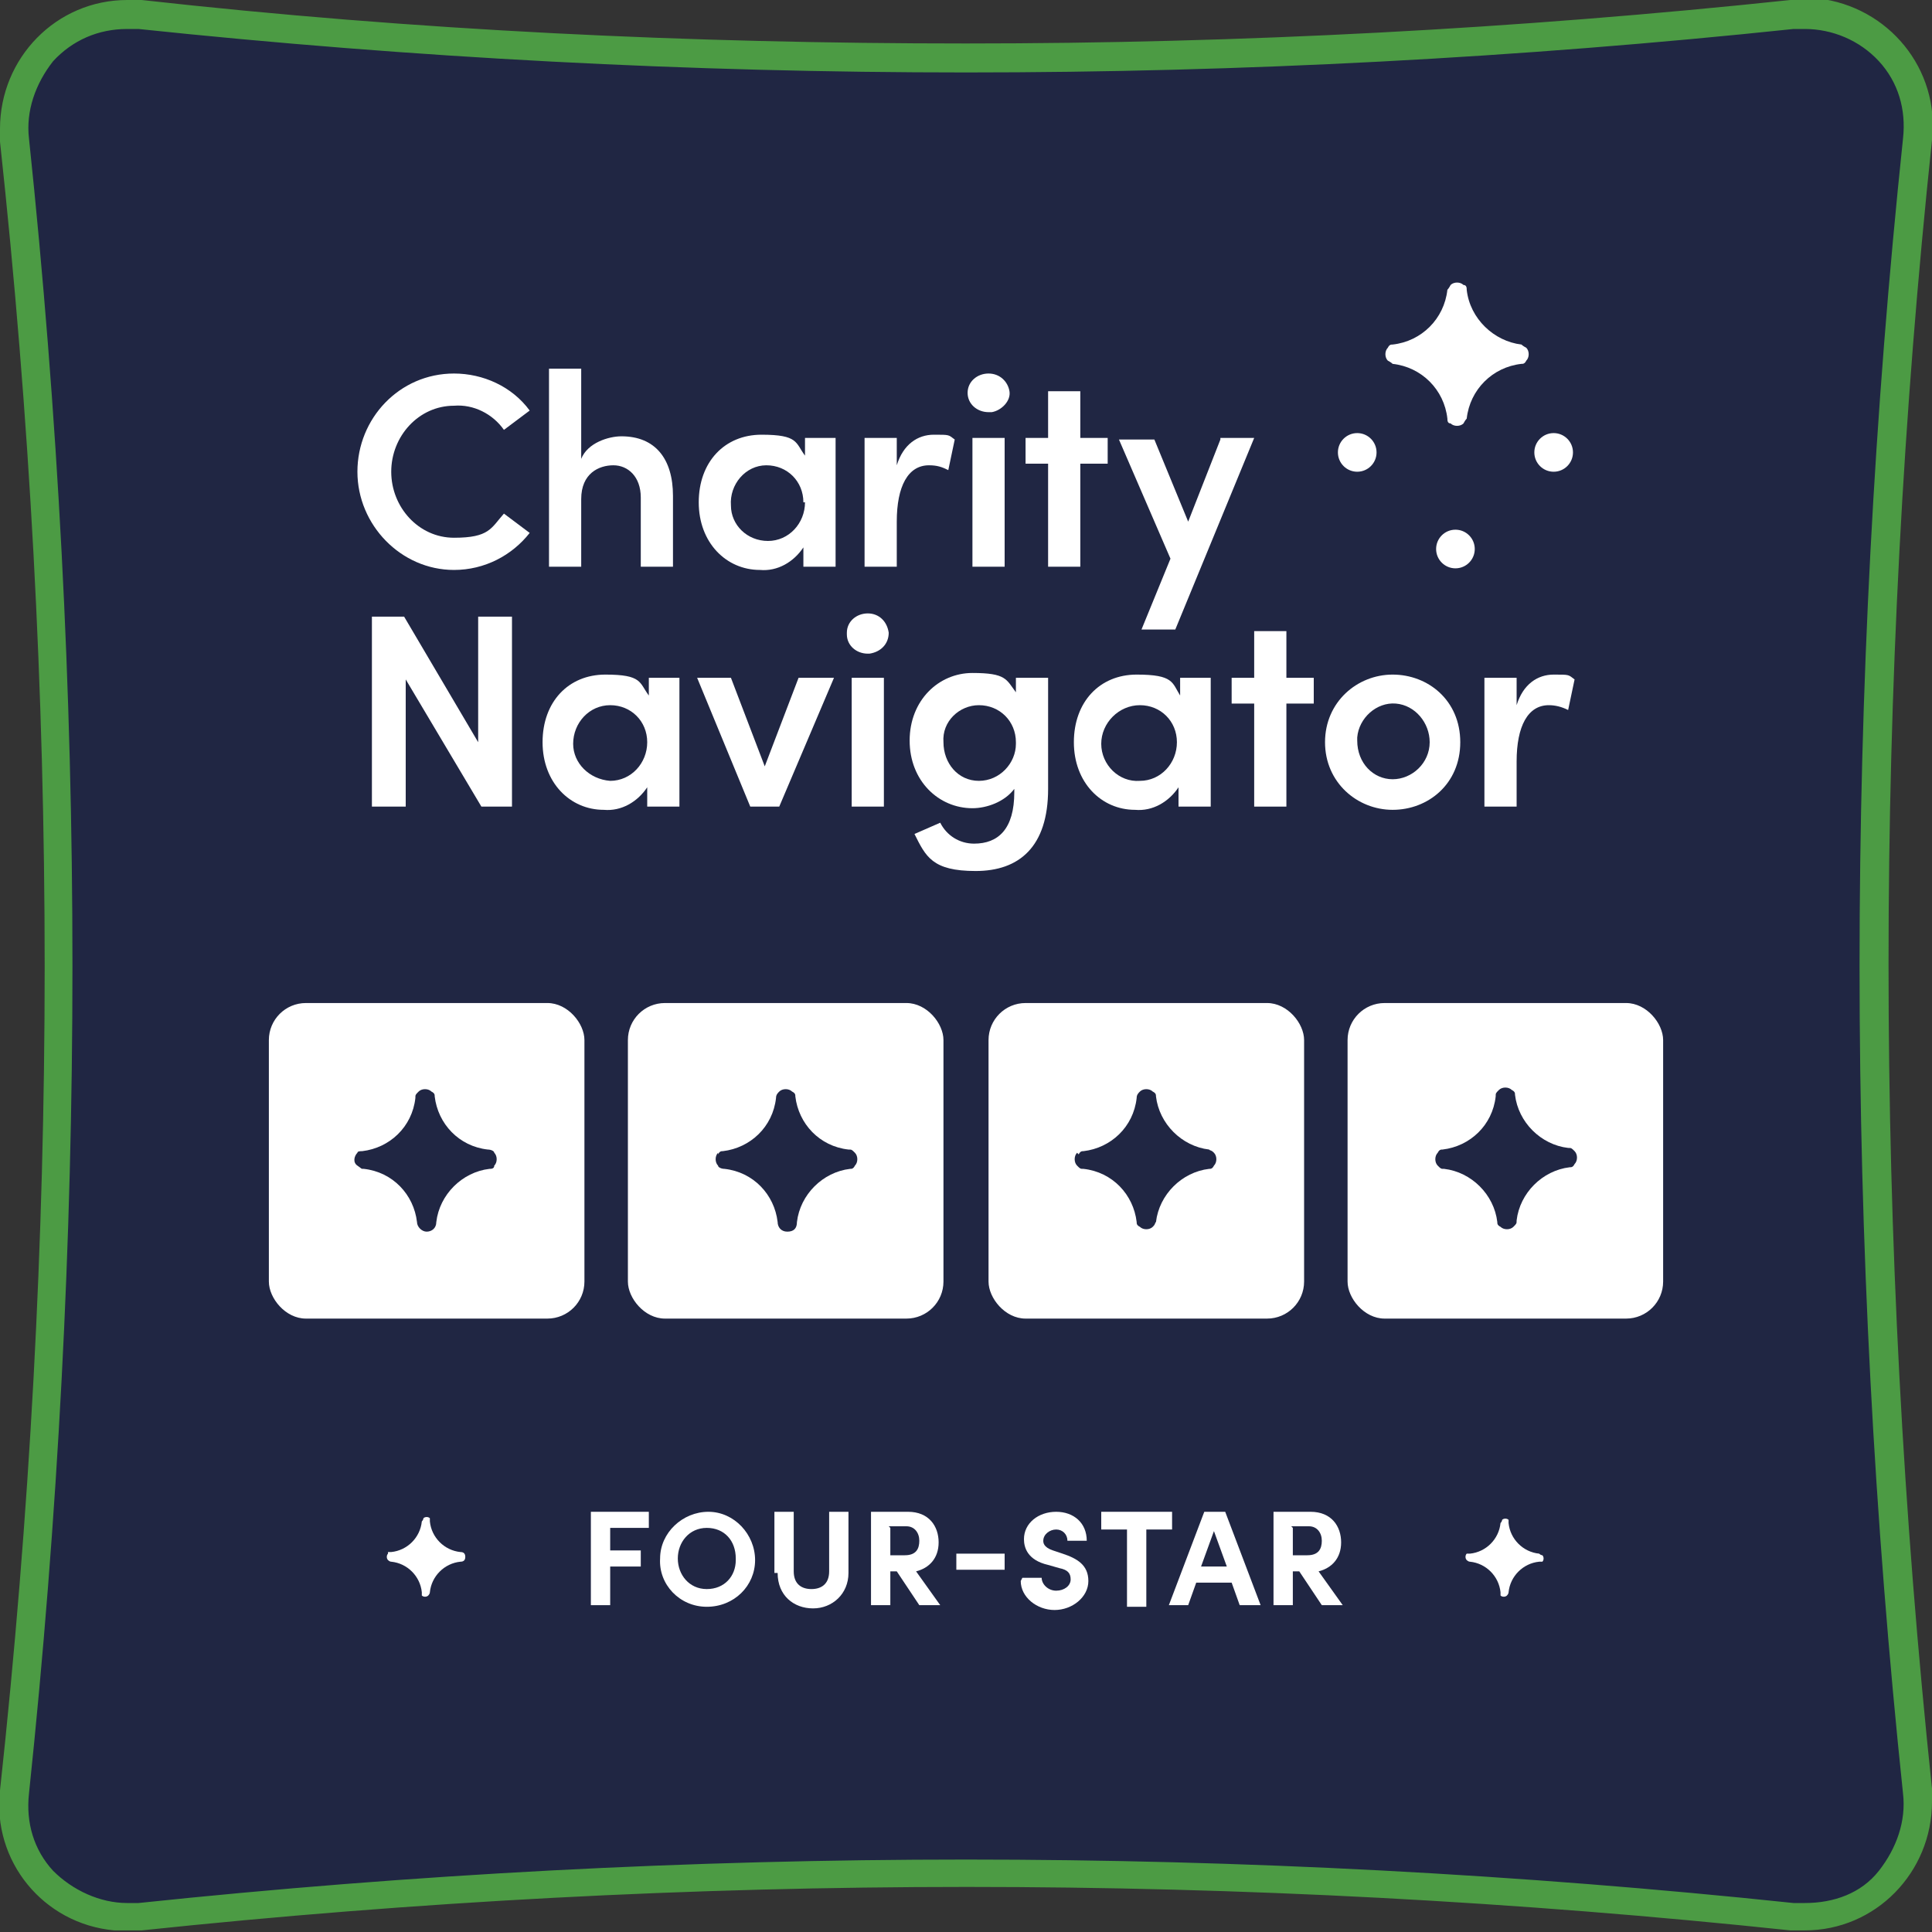
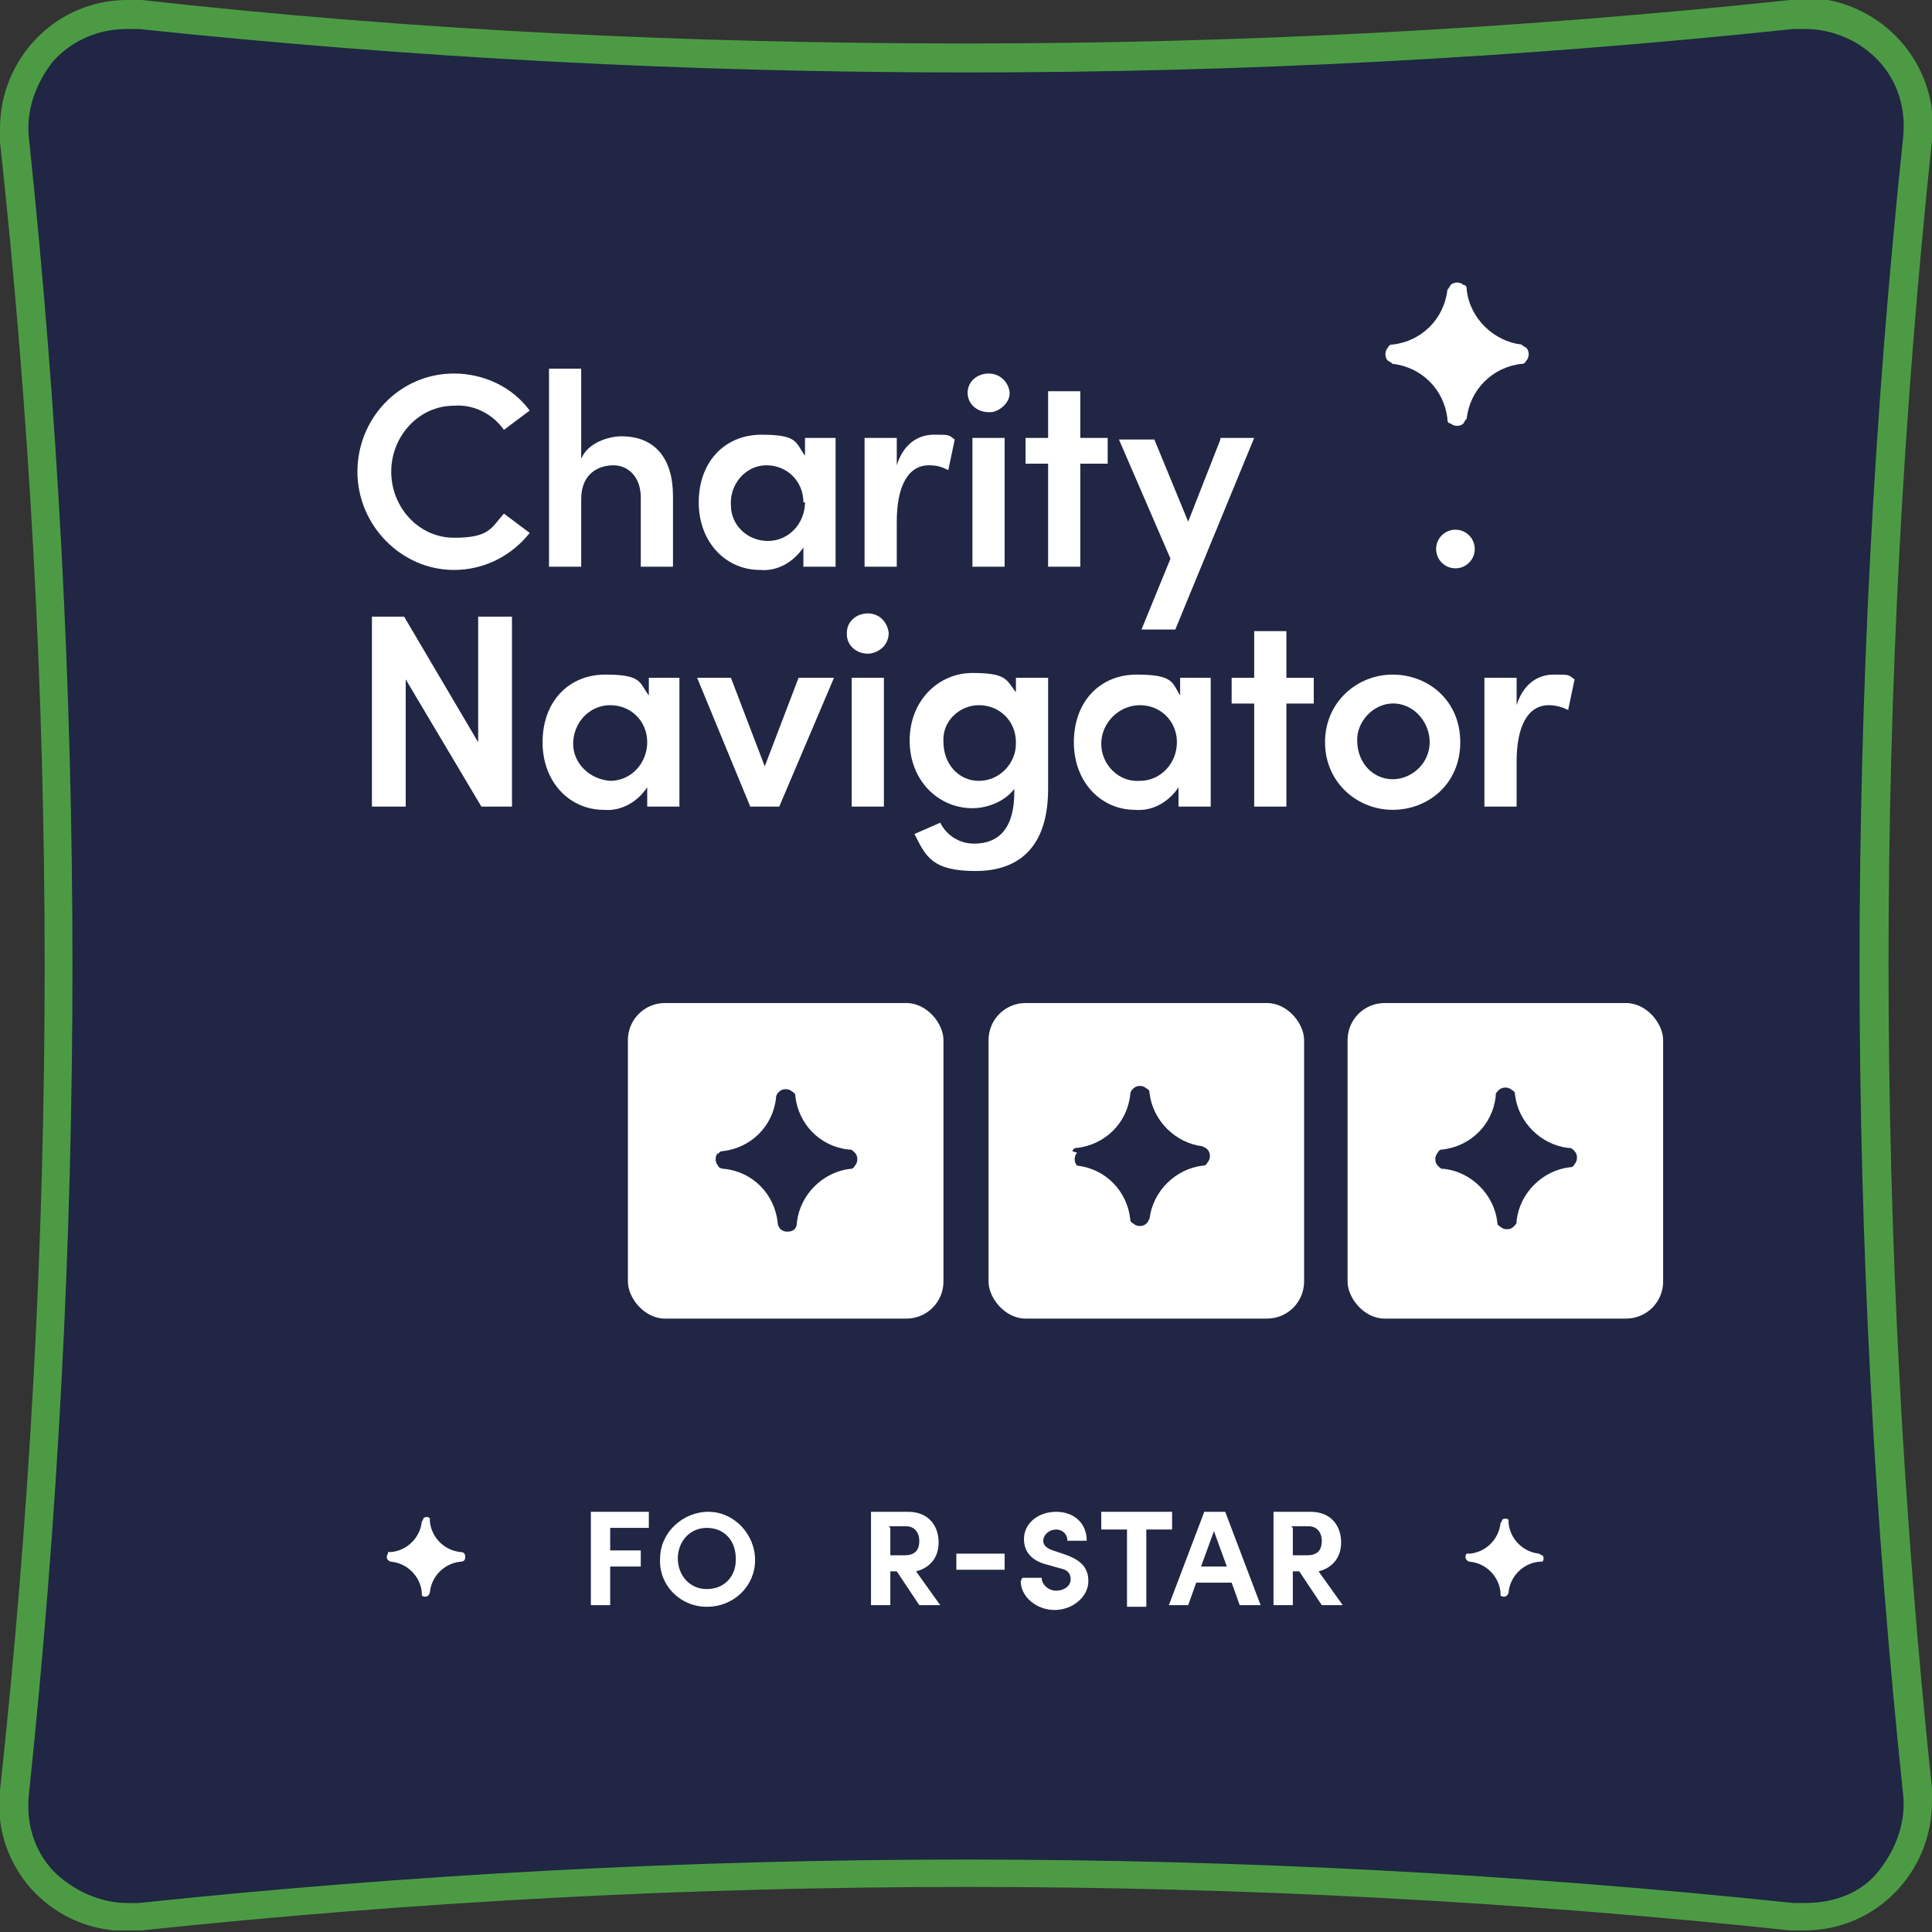
<svg xmlns="http://www.w3.org/2000/svg" id="Layer_1" width="120" height="120" baseProfile="tiny" version="1.2" viewBox="0 0 120 120">
  <rect x="0" y="0" width="120" height="120" fill="#333333" stroke="none" />
  <path d="M112.1,119.7c-.3,0-.6,0-.8,0-34.1-3.6-68.4-3.6-102.5,0-.3,0-.6,0-.8,0-2.2,0-4.2-.9-5.7-2.6-1.5-1.6-2.2-3.8-1.9-5.9,3.6-34.1,3.6-68.4,0-102.5-.2-2.2.4-4.3,1.9-5.9C3.7,1.2,5.8.3,7.9.3s.6,0,.8,0c17,1.8,34.1,2.7,51.2,2.7s34.2-.9,51.2-2.7c4.2-.4,8,2.6,8.4,6.8,0,.6,0,1.1,0,1.6-3.6,34.1-3.6,68.4,0,102.5.2,2.2-.4,4.3-1.9,5.9-1.4,1.6-3.5,2.5-5.7,2.5h0Z" fill="#202643" />
  <path d="M112.1,1.8c1.7,0,3.4.7,4.6,2,1.2,1.3,1.7,3,1.5,4.8-3.6,34.2-3.6,68.6,0,102.8.2,1.7-.4,3.4-1.5,4.8s-2.8,2-4.6,2-.4,0-.7,0c-34.2-3.6-68.6-3.6-102.8,0-.2,0-.4,0-.7,0-1.7,0-3.4-.8-4.6-2-1.2-1.3-1.7-3-1.5-4.8,3.6-34.2,3.6-68.6,0-102.8-.2-1.7.4-3.4,1.5-4.8,1.2-1.3,2.8-2,4.6-2s.4,0,.7,0c17.1,1.8,34.2,2.7,51.4,2.7s34.3-.9,51.4-2.7c.2,0,.4,0,.7,0h0M112.1,0c-.3,0-.6,0-.9,0h0c-17,1.8-34.1,2.7-51.2,2.7S25.8,1.9,8.8,0h0c-.3,0-.6,0-.9,0C3.5,0,0,3.6,0,8s0,.6,0,.8H0C3.7,42.9,3.7,77.2,0,111.2H0c-.5,4.4,2.7,8.3,7.1,8.7.3,0,.6,0,.8,0s.6,0,.9,0h0c34.1-3.6,68.4-3.6,102.4,0h0c.3,0,.6,0,.9,0,4.4,0,7.9-3.6,7.9-8,0-.3,0-.6,0-.8h0c-3.6-34.1-3.6-68.4,0-102.4h0c.5-4.4-2.7-8.3-7.1-8.8-.3,0-.6,0-.8,0h0Z" fill="#4c9b44" />
-   <rect x="16.7" y="62.3" width="19.6" height="19.6" rx="2.3" ry="2.3" fill="#fff" />
  <rect x="39" y="62.3" width="19.6" height="19.6" rx="2.3" ry="2.3" fill="#fff" />
  <rect x="61.4" y="62.3" width="19.6" height="19.6" rx="2.3" ry="2.3" fill="#fff" />
  <rect x="83.7" y="62.3" width="19.6" height="19.6" rx="2.3" ry="2.3" fill="#fff" />
  <path d="M22.2,71.6c-.2.2-.3.6,0,.8s.2.2.4.2c1.8.2,3.1,1.6,3.3,3.3,0,.3.3.6.6.6s.6-.2.6-.6c.2-1.7,1.6-3.1,3.3-3.3.1,0,.3,0,.3-.2.2-.2.2-.6,0-.8,0-.1-.2-.2-.4-.2-1.8-.2-3.1-1.6-3.3-3.3,0-.1,0-.2-.2-.3-.2-.2-.6-.2-.8,0s-.2.2-.2.4c-.2,1.8-1.6,3.1-3.3,3.3-.1,0-.3,0-.3.1Z" fill="#202643" />
  <path d="M44.6,71.6c-.2.2-.2.6,0,.8,0,.1.2.2.4.2,1.8.2,3.1,1.6,3.3,3.3,0,.3.2.6.6.6s.6-.2.6-.6c.2-1.7,1.6-3.1,3.3-3.3.1,0,.2,0,.3-.2.2-.2.2-.6,0-.8s-.2-.2-.4-.2c-1.8-.2-3.1-1.6-3.3-3.3,0-.1,0-.2-.2-.3-.2-.2-.6-.2-.8,0-.1.1-.2.2-.2.4-.2,1.8-1.6,3.1-3.3,3.3-.1,0-.2,0-.3.2h0Z" fill="#202643" />
-   <path d="M66.9,71.6c-.2.2-.2.6,0,.8s.2.2.4.2c1.8.2,3.1,1.6,3.3,3.3,0,.1,0,.2.2.3.2.2.6.2.8,0s.1-.2.2-.3c.2-1.7,1.6-3.1,3.3-3.3.1,0,.2,0,.3-.2.2-.2.2-.6,0-.8s-.2-.1-.3-.2c-1.7-.2-3.1-1.6-3.3-3.3,0-.1,0-.2-.2-.3-.2-.2-.6-.2-.8,0-.1.1-.2.2-.2.4-.2,1.8-1.6,3.1-3.3,3.3-.1,0-.2,0-.3.2h0Z" fill="#202643" />
+   <path d="M66.9,71.6c-.2.2-.2.6,0,.8c1.8.2,3.1,1.6,3.3,3.3,0,.1,0,.2.2.3.2.2.6.2.8,0s.1-.2.2-.3c.2-1.7,1.6-3.1,3.3-3.3.1,0,.2,0,.3-.2.2-.2.2-.6,0-.8s-.2-.1-.3-.2c-1.7-.2-3.1-1.6-3.3-3.3,0-.1,0-.2-.2-.3-.2-.2-.6-.2-.8,0-.1.1-.2.2-.2.4-.2,1.8-1.6,3.1-3.3,3.3-.1,0-.2,0-.3.2h0Z" fill="#202643" />
  <path d="M89.3,71.6c-.2.2-.2.6,0,.8s.2.2.4.2c1.7.2,3.1,1.6,3.3,3.3,0,.1,0,.2.2.3.2.2.6.2.8,0s.2-.2.2-.4c.2-1.7,1.6-3.1,3.3-3.3.1,0,.2,0,.3-.2.2-.2.2-.6,0-.8s-.2-.2-.4-.2c-1.7-.2-3.1-1.6-3.3-3.3,0-.1,0-.2-.2-.3-.2-.2-.6-.2-.8,0s-.2.2-.2.4c-.2,1.8-1.6,3.1-3.3,3.3-.1,0-.2,0-.3.2h0Z" fill="#202643" />
  <path d="M22.2,29.3c0-3.3,2.6-6.1,6-6.1,1.8,0,3.6.8,4.7,2.3l-1.6,1.2c-.7-1-1.9-1.6-3.1-1.5-2.2,0-3.9,1.9-3.9,4.1s1.7,4.1,3.9,4.1,2.3-.6,3.1-1.5l1.6,1.2c-1.1,1.4-2.8,2.3-4.7,2.3-3.3,0-6-2.8-6-6.1Z" fill="#fff" />
  <path d="M41.8,30.7v4.5h-2v-4.3c0-1.3-.8-2-1.7-2s-2,.5-2,2.1v4.2h-2v-12.3h2v5.6c.4-1,1.7-1.4,2.5-1.4,2.1,0,3.2,1.4,3.2,3.7h0Z" fill="#fff" />
  <path d="M49.9,27.2h2v8h-2v-1.2c-.6.9-1.6,1.5-2.7,1.4-2.1,0-3.8-1.7-3.8-4.2s1.6-4.2,3.9-4.2,2.1.5,2.7,1.3v-1.1ZM49.9,31.2c0-1.3-1-2.3-2.3-2.3-1.3,0-2.3,1.2-2.2,2.5,0,1.2,1,2.2,2.3,2.2,1.3,0,2.3-1.1,2.3-2.4Z" fill="#fff" />
  <path d="M59.3,27.3l-.4,1.9c-.4-.2-.7-.3-1.2-.3-1.3,0-2,1.3-2,3.5v2.8h-2v-8h2v1.7c.4-1.3,1.3-1.9,2.3-1.9s.9,0,1.3.3h0Z" fill="#fff" />
  <path d="M60.1,24.4c0-.7.6-1.2,1.3-1.2h0c.7,0,1.2.5,1.3,1.1s-.5,1.2-1.1,1.3h-.2c-.7,0-1.3-.5-1.3-1.2h0ZM60.4,35.2v-8h2v8s-2,0-2,0Z" fill="#fff" />
  <path d="M68.8,27.2v1.6h-1.7v6.4h-2v-6.4h-1.4v-1.6h1.4v-2.9h2v2.9h1.7Z" fill="#fff" />
  <path d="M75.8,27.2h2.1l-4.9,11.9h-2.1l1.8-4.4-3.2-7.4h2.2l2.1,5.1s2-5.1,2-5.1Z" fill="#fff" />
  <path d="M29.7,38.3h2.1v11.8h-1.9l-4.7-7.9v7.9h-2.1v-11.8h2l4.6,7.8s0-7.8,0-7.8Z" fill="#fff" />
  <path d="M40.2,42.1h2v8h-2v-1.2c-.6.9-1.6,1.5-2.7,1.4-2.1,0-3.8-1.7-3.8-4.2s1.6-4.2,3.9-4.2,2.1.5,2.7,1.3v-1.1h0ZM40.2,46.1c0-1.3-1-2.3-2.3-2.3-1.3,0-2.3,1.1-2.3,2.4,0,1.2,1,2.2,2.3,2.3,1.3,0,2.3-1.1,2.3-2.4h0Z" fill="#fff" />
  <path d="M49.7,42.1h2.1l-3.4,8h-1.8l-3.3-8h2.1l2.1,5.5,2.1-5.5Z" fill="#fff" />
  <path d="M52.6,39.3c0-.7.6-1.2,1.3-1.2h0c.7,0,1.2.5,1.3,1.2,0,.7-.5,1.2-1.2,1.3h-.1c-.7,0-1.3-.5-1.3-1.2h0ZM52.9,50.1v-8h2v8h-2Z" fill="#fff" />
  <path d="M63.1,42.1h2v6.9c0,3.6-1.8,5.1-4.5,5.1s-3.1-.9-3.8-2.3l1.6-.7c.4.8,1.2,1.3,2.1,1.3,1.5,0,2.5-.9,2.5-3.2v-.2c-.6.8-1.7,1.2-2.6,1.2-2.1,0-3.9-1.7-3.9-4.2s1.8-4.2,3.9-4.2,2.1.4,2.7,1.2v-1.1h0ZM63.1,46.1c0-1.3-1-2.3-2.3-2.3-1.2,0-2.3,1-2.2,2.3h0c0,1.3.9,2.4,2.2,2.4h0c1.3,0,2.3-1.1,2.3-2.3h0Z" fill="#fff" />
  <path d="M73.2,42.1h2v8h-2v-1.2c-.6.9-1.6,1.5-2.7,1.4-2.1,0-3.8-1.7-3.8-4.2s1.6-4.2,3.9-4.2,2.2.5,2.7,1.3v-1.1h0ZM73.1,46.1c0-1.3-1-2.3-2.3-2.3s-2.4,1.1-2.4,2.4,1.1,2.4,2.4,2.3h0c1.3,0,2.3-1.1,2.3-2.4h0Z" fill="#fff" />
  <path d="M81.6,42.1v1.6h-1.7v6.4h-2v-6.4h-1.4v-1.6h1.4v-2.9h2v2.9h1.7Z" fill="#fff" />
  <path d="M82.3,46.1c0-2.5,2-4.2,4.2-4.2s4.2,1.6,4.2,4.2-2,4.2-4.2,4.2-4.2-1.7-4.2-4.2ZM88.8,46.1c0-1.2-.9-2.3-2.1-2.4s-2.3.9-2.4,2.1v.2c0,1.4,1,2.4,2.2,2.4s2.3-1,2.3-2.3h0c0,0,0-.1,0-.1Z" fill="#fff" />
  <path d="M97.8,42.2l-.4,1.9c-.4-.2-.8-.3-1.2-.3-1.3,0-2,1.3-2,3.5v2.8h-2v-8h2v1.7c.4-1.3,1.3-1.9,2.3-1.9s.9,0,1.3.3h0Z" fill="#fff" />
-   <circle cx="96.5" cy="28.1" r="1.2" fill="#fff" />
  <circle cx="90.4" cy="34.1" r="1.2" fill="#fff" />
-   <circle cx="84.3" cy="28.1" r="1.2" fill="#fff" />
  <path d="M86.2,21.6c-.2.2-.2.6,0,.8,0,0,.2.1.3.2,1.8.2,3.2,1.6,3.4,3.4,0,.1,0,.3.2.3.2.2.6.2.8,0,0,0,.1-.2.2-.3.2-1.8,1.6-3.2,3.4-3.4.1,0,.2,0,.3-.2.2-.2.2-.6,0-.8,0,0-.2-.1-.3-.2-1.7-.2-3.2-1.6-3.4-3.4,0-.1,0-.3-.2-.3-.2-.2-.6-.2-.8,0,0,0-.1.2-.2.3-.2,1.8-1.6,3.2-3.4,3.4-.1,0-.2,0-.3.2Z" fill="#fff" />
  <path d="M40.3,94.9h-2.4v1.4h1.9v1h-1.9v2.4h-1.2v-5.8h3.6v1.1Z" fill="#fff" />
  <path d="M41,96.8c0-1.6,1.4-2.9,3-2.9,1.6,0,2.9,1.4,2.9,3,0,1.6-1.3,2.9-3,2.9s-3-1.4-2.9-3h0ZM45.7,96.8c0-1.1-.7-1.9-1.8-1.9s-1.8.9-1.8,1.9.7,1.9,1.8,1.9,1.8-.8,1.8-1.8h0q0,0,0,0Z" fill="#fff" />
-   <path d="M48.1,97.7v-3.8h1.2v3.7c0,.8.5,1.1,1.1,1.1s1.1-.3,1.1-1.1v-3.7h1.2v3.8c0,1.3-1,2.2-2.2,2.2s-2.2-.8-2.2-2.2Z" fill="#fff" />
  <path d="M57.1,99.7l-1.4-2.1h-.4v2.1h-1.2v-5.8h2.3c1.3,0,1.9.9,1.9,1.9s-.6,1.6-1.4,1.8l1.5,2.1h-1.4ZM55.3,94.9v1.7h.9c.7,0,.9-.4.9-.9,0-.5-.3-.9-.8-.9h-1.1,0Z" fill="#fff" />
  <path d="M59.4,97.5v-1h3v1h-3Z" fill="#fff" />
  <path d="M63.5,98h1.2c0,.4.4.8.9.8s.9-.3.9-.7-.2-.6-.7-.7l-.7-.2c-1.3-.3-1.5-1.1-1.5-1.6,0-1,.9-1.7,2-1.7s1.9.7,1.9,1.8h-1.2c0-.4-.3-.7-.7-.7h0c-.4,0-.8.3-.8.7h0c0,.1,0,.4.6.6l.6.2c.9.3,1.6.7,1.6,1.7s-1,1.8-2.1,1.8-2.1-.8-2.1-1.8h0Z" fill="#fff" />
  <path d="M72.8,93.9v1.1h-1.6v4.8h-1.2v-4.8h-1.6v-1.1h4.4Z" fill="#fff" />
  <path d="M77,99.7l-.5-1.4h-2.2l-.5,1.4h-1.2l2.2-5.8h1.3l2.2,5.8h-1.2ZM74.7,97.3h1.5l-.8-2.2-.8,2.2h0Z" fill="#fff" />
  <path d="M82.1,99.7l-1.4-2.1h-.4v2.1h-1.2v-5.8h2.3c1.3,0,1.9.9,1.9,1.9s-.6,1.6-1.4,1.8l1.5,2.1h-1.4ZM80.3,94.9v1.7h.9c.7,0,.9-.4.9-.9,0-.5-.3-.9-.8-.9h-1.1Z" fill="#fff" />
  <path d="M24.1,96.5c-.1.1-.1.3,0,.4,0,0,.1.1.2.1,1,.1,1.8.9,1.9,1.9,0,0,0,.1,0,.2.1.1.3.1.4,0,0,0,.1-.1.1-.2.1-1,.9-1.8,1.9-1.9.2,0,.3-.1.3-.3s-.1-.3-.3-.3c-1-.1-1.8-.9-1.9-1.9,0,0,0-.1,0-.2-.1-.1-.3-.1-.4,0,0,0,0,.1-.1.2-.1,1-.9,1.8-1.9,1.9,0,0-.1,0-.2,0h0Z" fill="#fff" />
  <path d="M91.1,96.5c-.1.1-.1.3,0,.4,0,0,.1.1.2.1,1,.1,1.8.9,1.9,1.9,0,0,0,.1,0,.2.1.1.3.1.4,0,0,0,.1-.1.1-.2.1-1,.9-1.8,1.9-1.9,0,0,.1,0,.2,0,.1-.1.1-.3,0-.4,0,0-.1,0-.2-.1-1-.1-1.8-.9-1.9-1.9,0,0,0-.1,0-.2-.1-.1-.3-.1-.4,0,0,0,0,.1-.1.2-.1,1-.9,1.8-1.9,1.9,0,0-.1,0-.2,0h0Z" fill="#fff" />
</svg>